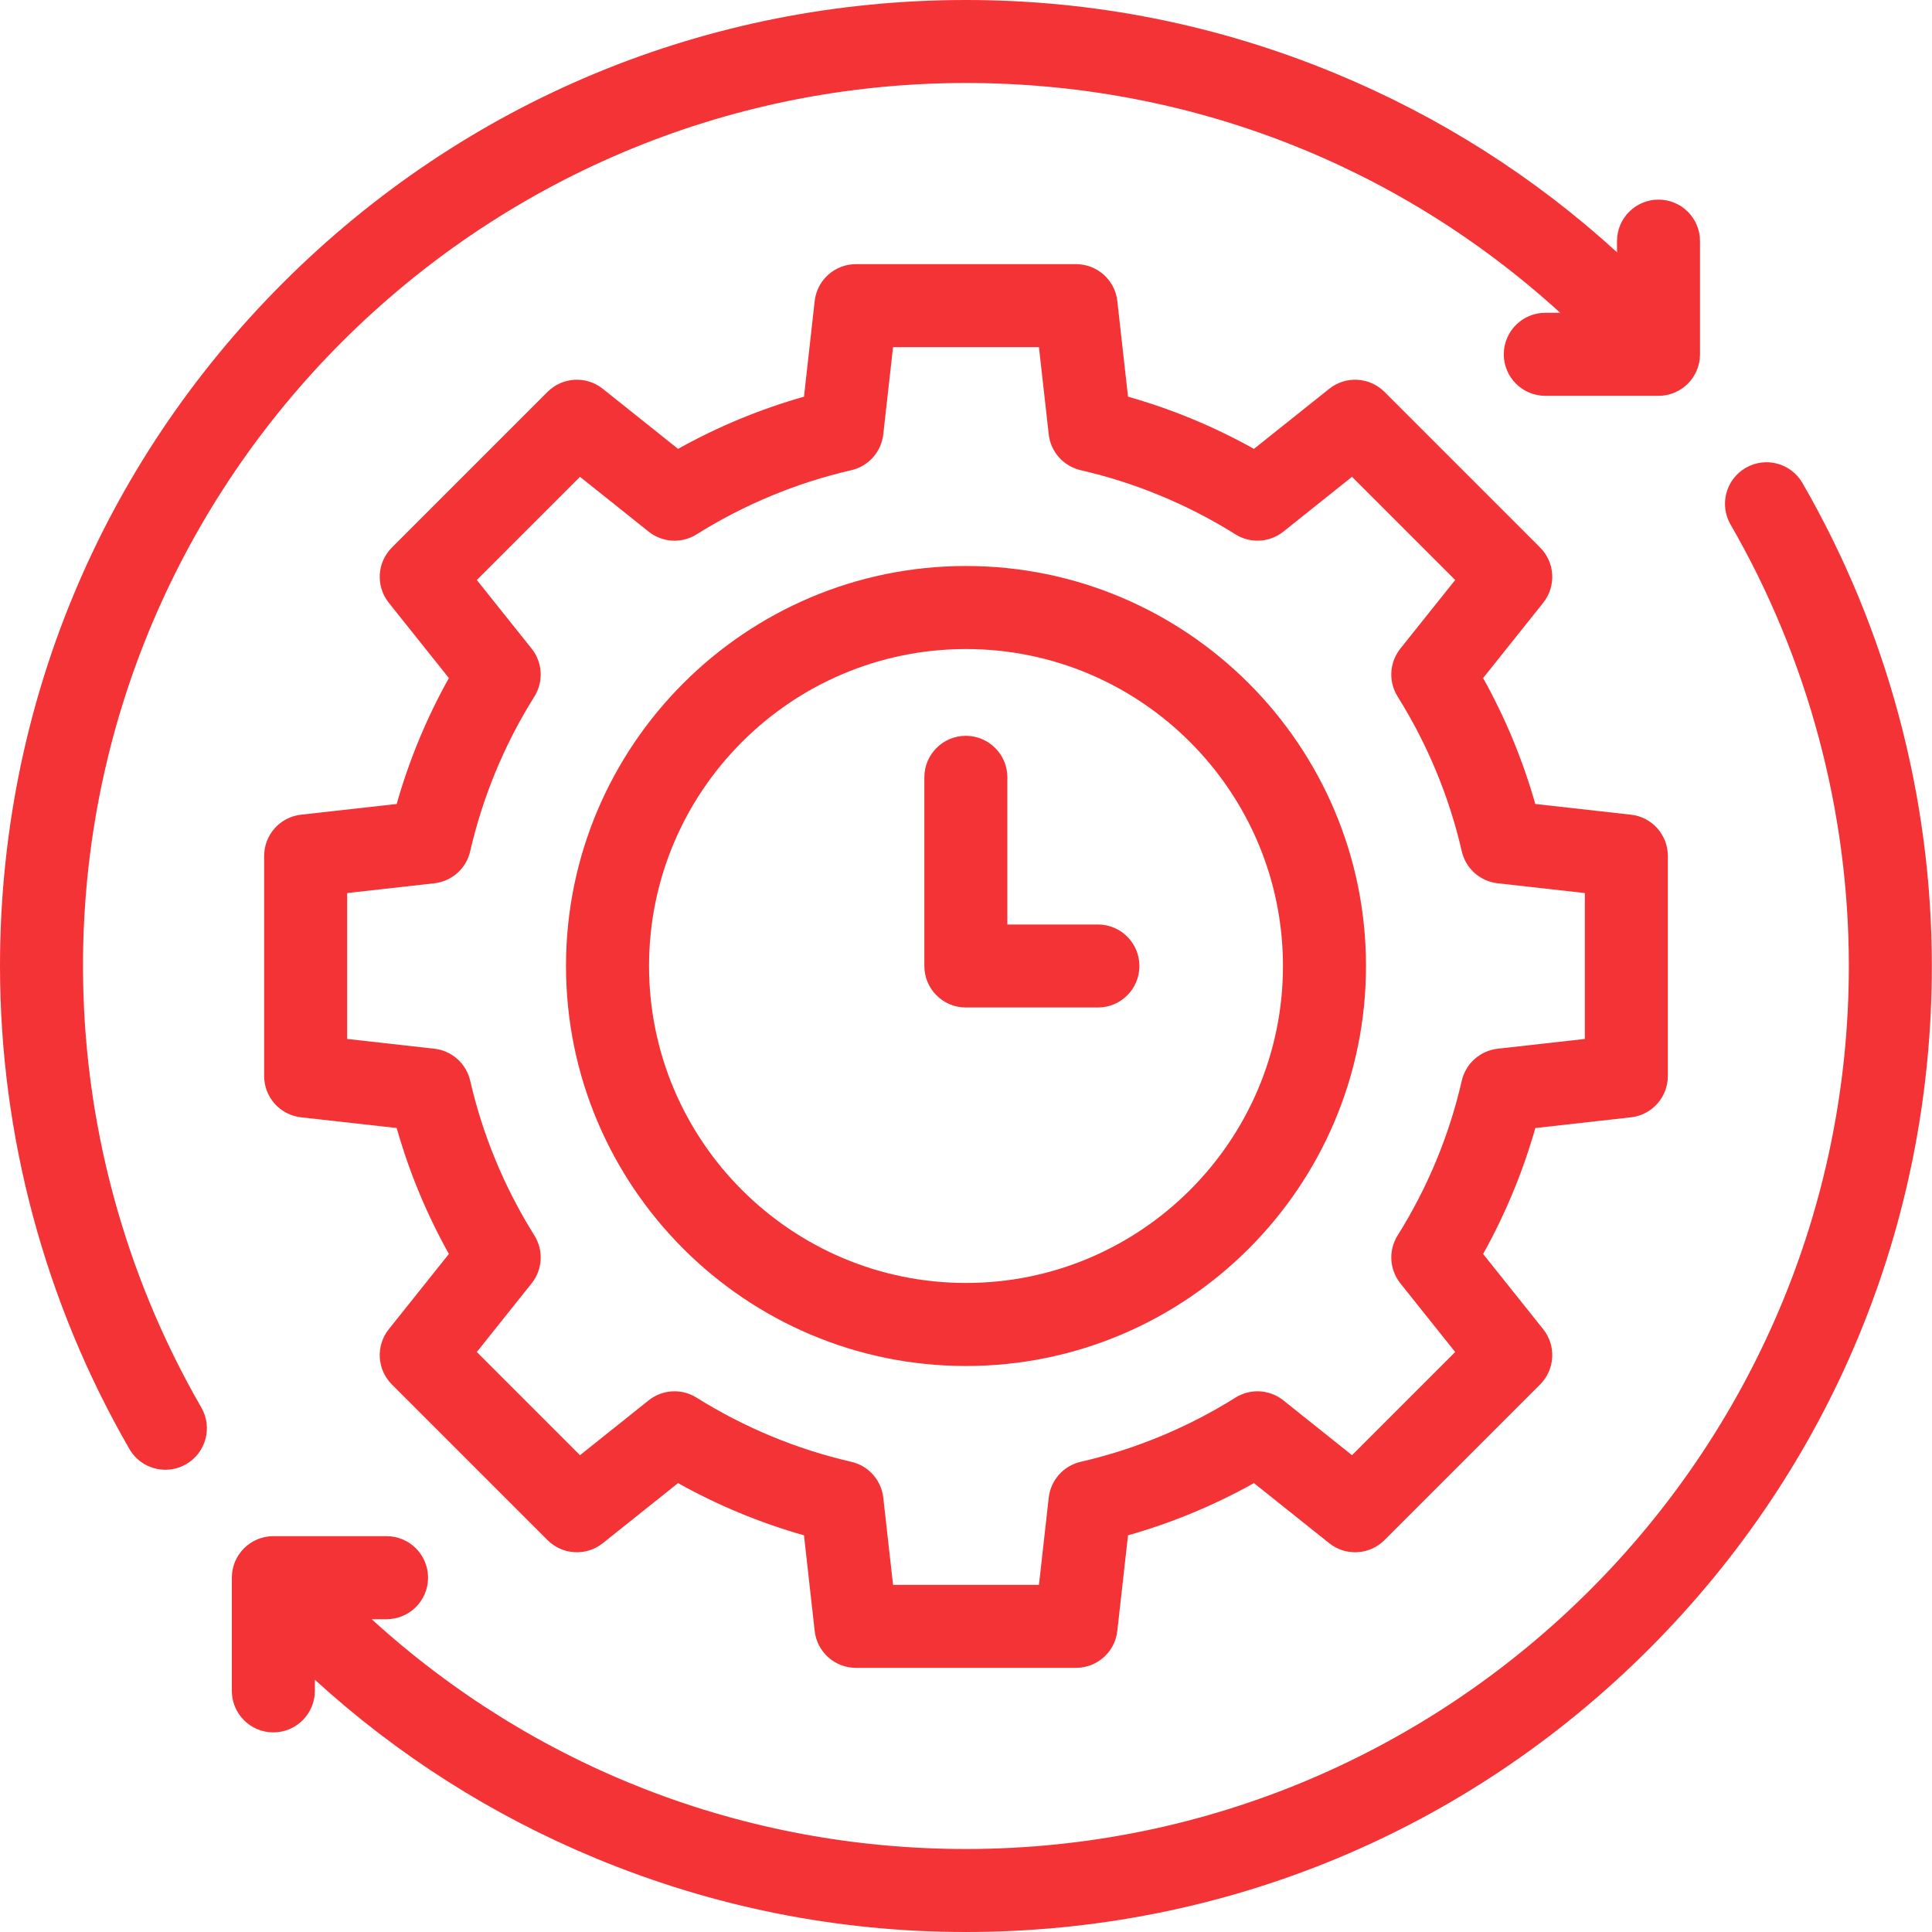
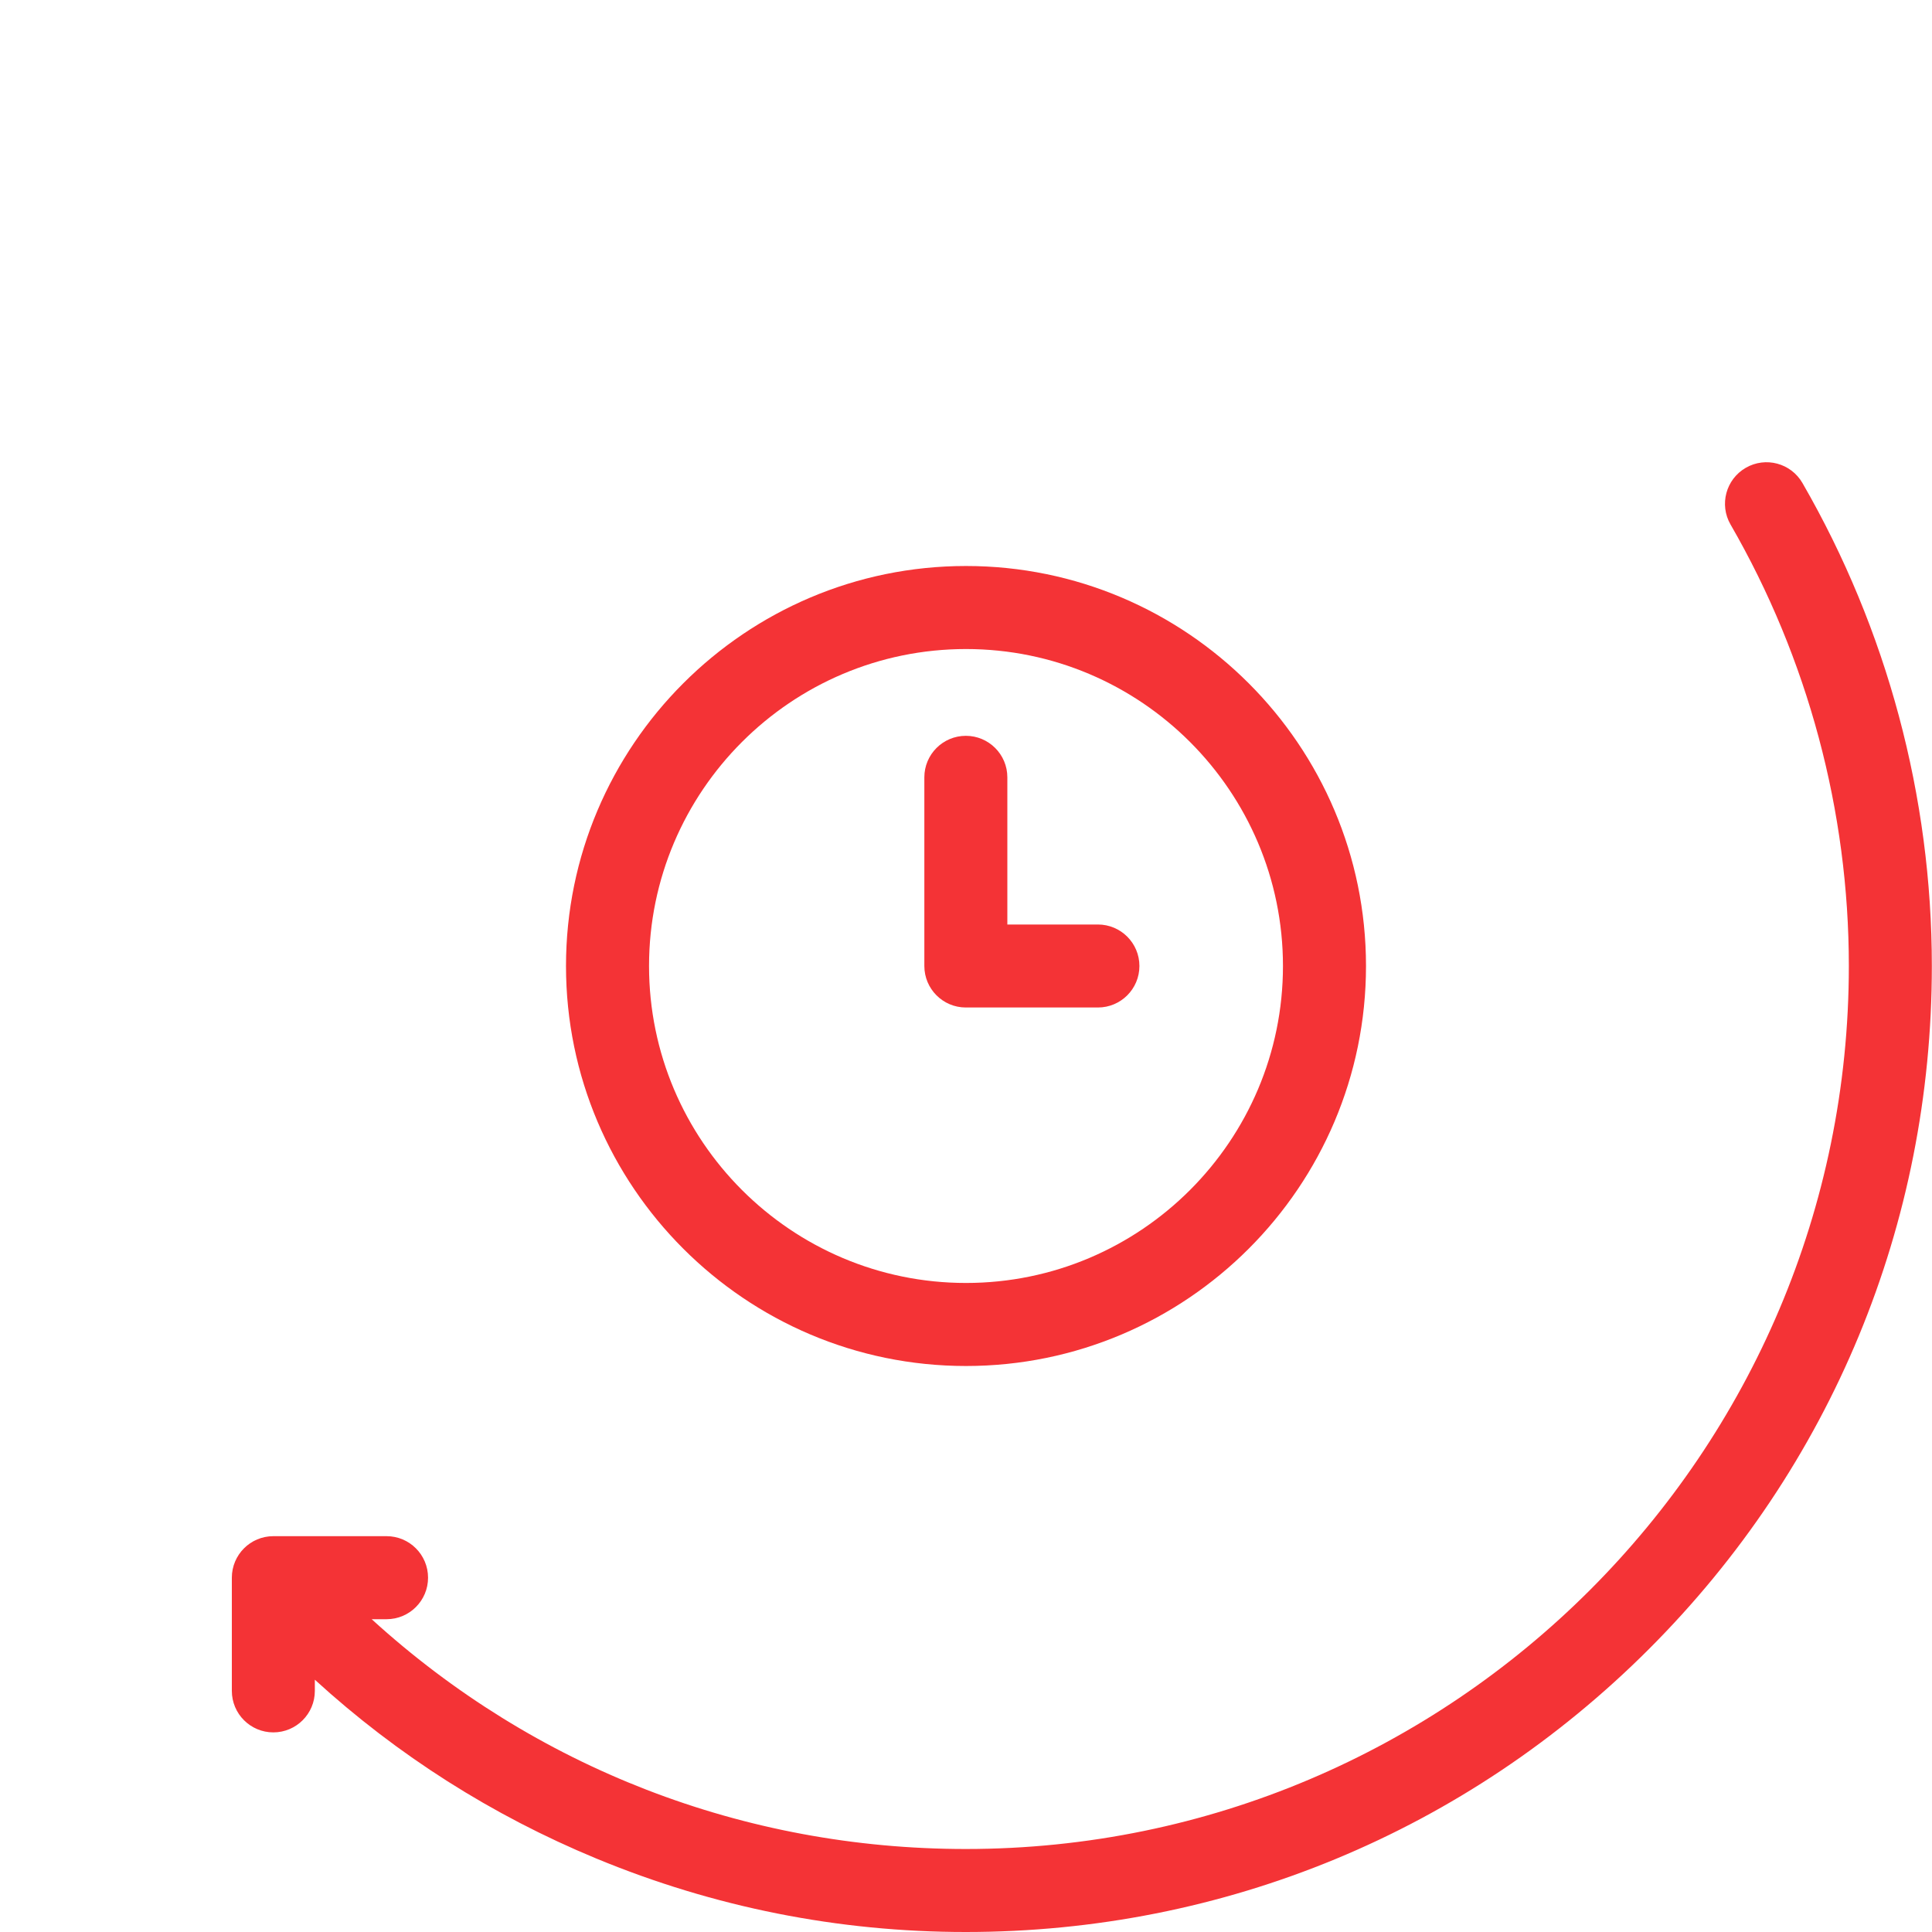
<svg xmlns="http://www.w3.org/2000/svg" width="50" height="50" viewBox="0 0 50 50" fill="none">
  <g clip-path="url(#clip0_5372_7481)">
-     <path d="M2.148 25C2.148 12.4 12.4 2.148 25 2.148C30.742 2.148 36.162 4.252 40.377 8.095H39.992C39.399 8.095 38.918 8.576 38.918 9.17C38.918 9.763 39.399 10.244 39.992 10.244H42.922C43.515 10.244 43.996 9.763 43.996 9.17V6.24C43.996 5.647 43.515 5.166 42.922 5.166C42.329 5.166 41.848 5.647 41.848 6.24V6.529C39.706 4.573 37.261 3.019 34.567 1.903C31.519 0.64 28.3 0 25 0C18.322 0 12.044 2.6 7.322 7.322C2.6 12.044 0 18.322 0 25C0 29.382 1.158 33.705 3.349 37.5C3.548 37.845 3.909 38.037 4.281 38.037C4.463 38.037 4.648 37.991 4.817 37.893C5.331 37.596 5.507 36.94 5.21 36.426C3.207 32.957 2.148 29.006 2.148 25Z" fill="#F43336" />
    <path d="M46.647 12.5C46.35 11.986 45.694 11.81 45.18 12.107C44.666 12.404 44.49 13.061 44.786 13.574C46.789 17.043 47.848 20.994 47.848 25C47.848 37.6 37.597 47.852 24.996 47.852C19.254 47.852 13.835 45.748 9.619 41.905H10.004C10.597 41.905 11.078 41.424 11.078 40.831C11.078 40.237 10.597 39.756 10.004 39.756H7.074C6.481 39.756 6 40.237 6 40.831V43.76C6 44.353 6.481 44.834 7.074 44.834C7.667 44.834 8.148 44.353 8.148 43.76V43.471C10.291 45.428 12.735 46.981 15.429 48.097C18.478 49.36 21.697 50 24.996 50C31.674 50 37.952 47.4 42.674 42.678C47.396 37.956 49.996 31.678 49.996 25C49.996 20.618 48.838 16.296 46.647 12.5Z" fill="#F43336" />
    <path d="M24.996 19.043C24.403 19.043 23.922 19.524 23.922 20.117V25C23.922 25.593 24.403 26.074 24.996 26.074H28.414C29.007 26.074 29.488 25.593 29.488 25C29.488 24.407 29.007 23.926 28.414 23.926H26.07V20.117C26.07 19.524 25.589 19.043 24.996 19.043Z" fill="#F43336" />
-     <path d="M42.209 21.084L39.733 20.807C39.411 19.672 38.959 18.581 38.383 17.548L39.938 15.6C40.279 15.172 40.245 14.557 39.858 14.17L35.83 10.142C35.443 9.755 34.827 9.721 34.4 10.062L32.452 11.617C31.42 11.04 30.328 10.588 29.193 10.266L28.916 7.79C28.855 7.247 28.395 6.836 27.848 6.836H22.152C21.605 6.836 21.145 7.247 21.084 7.79L20.807 10.266C19.672 10.588 18.581 11.04 17.548 11.617L15.6 10.062C15.173 9.721 14.557 9.755 14.17 10.142L10.142 14.17C9.755 14.557 9.721 15.173 10.062 15.6L11.617 17.548C11.041 18.58 10.588 19.671 10.266 20.807L7.79 21.084C7.247 21.145 6.836 21.605 6.836 22.152V27.848C6.836 28.395 7.247 28.855 7.791 28.916L10.266 29.193C10.588 30.328 11.04 31.419 11.617 32.452L10.062 34.4C9.721 34.828 9.755 35.443 10.142 35.83L14.17 39.858C14.557 40.245 15.173 40.279 15.6 39.938L17.548 38.383C18.58 38.959 19.671 39.412 20.807 39.734L21.084 42.21C21.145 42.753 21.605 43.164 22.152 43.164H27.848C28.395 43.164 28.855 42.753 28.916 42.21L29.193 39.734C30.328 39.412 31.42 38.96 32.452 38.383L34.4 39.938C34.827 40.279 35.443 40.245 35.83 39.858L39.858 35.83C40.245 35.443 40.279 34.828 39.938 34.4L38.383 32.453C38.959 31.42 39.412 30.329 39.734 29.194L42.21 28.916C42.753 28.855 43.164 28.395 43.164 27.848V22.152C43.164 21.605 42.753 21.145 42.209 21.084ZM41.016 26.888L38.759 27.141C38.306 27.192 37.934 27.523 37.831 27.967C37.505 29.387 36.946 30.735 36.17 31.974C35.928 32.36 35.957 32.857 36.242 33.214L37.66 34.99L34.99 37.66L33.214 36.242C32.858 35.957 32.361 35.928 31.974 36.17C30.734 36.946 29.386 37.505 27.967 37.832C27.523 37.934 27.192 38.306 27.141 38.759L26.888 41.016H23.112L22.859 38.759C22.809 38.306 22.477 37.934 22.033 37.832C20.613 37.505 19.265 36.946 18.026 36.17C17.64 35.928 17.142 35.957 16.786 36.242L15.01 37.66L12.34 34.99L13.758 33.214C14.043 32.858 14.072 32.36 13.83 31.974C13.054 30.734 12.495 29.386 12.168 27.967C12.066 27.523 11.694 27.192 11.241 27.141L8.984 26.888V23.112L11.241 22.859C11.694 22.808 12.066 22.477 12.168 22.033C12.495 20.613 13.054 19.265 13.83 18.026C14.072 17.64 14.043 17.142 13.758 16.786L12.34 15.01L15.01 12.34L16.786 13.758C17.142 14.043 17.64 14.072 18.026 13.83C19.266 13.054 20.614 12.495 22.033 12.168C22.477 12.066 22.808 11.694 22.859 11.241L23.112 8.984H26.888L27.141 11.241C27.191 11.694 27.523 12.066 27.967 12.168C29.387 12.495 30.735 13.054 31.974 13.829C32.36 14.071 32.857 14.043 33.214 13.758L34.99 12.34L37.66 15.01L36.241 16.786C35.957 17.143 35.928 17.64 36.17 18.026C36.945 19.265 37.504 20.613 37.831 22.033C37.933 22.477 38.305 22.808 38.758 22.859L41.016 23.112V26.888Z" fill="#F43336" />
    <path d="M25 14.648C19.292 14.648 14.648 19.292 14.648 25C14.648 30.708 19.292 35.352 25 35.352C30.708 35.352 35.352 30.708 35.352 25C35.352 19.292 30.708 14.648 25 14.648ZM25 33.203C20.477 33.203 16.797 29.523 16.797 25C16.797 20.477 20.477 16.797 25 16.797C29.523 16.797 33.203 20.477 33.203 25C33.203 29.523 29.523 33.203 25 33.203Z" fill="#F43336" />
  </g>
  <defs>
    <clipPath id="clip0_5372_7481">
      <rect width="50" height="50" fill="white" />
    </clipPath>
  </defs>
</svg>